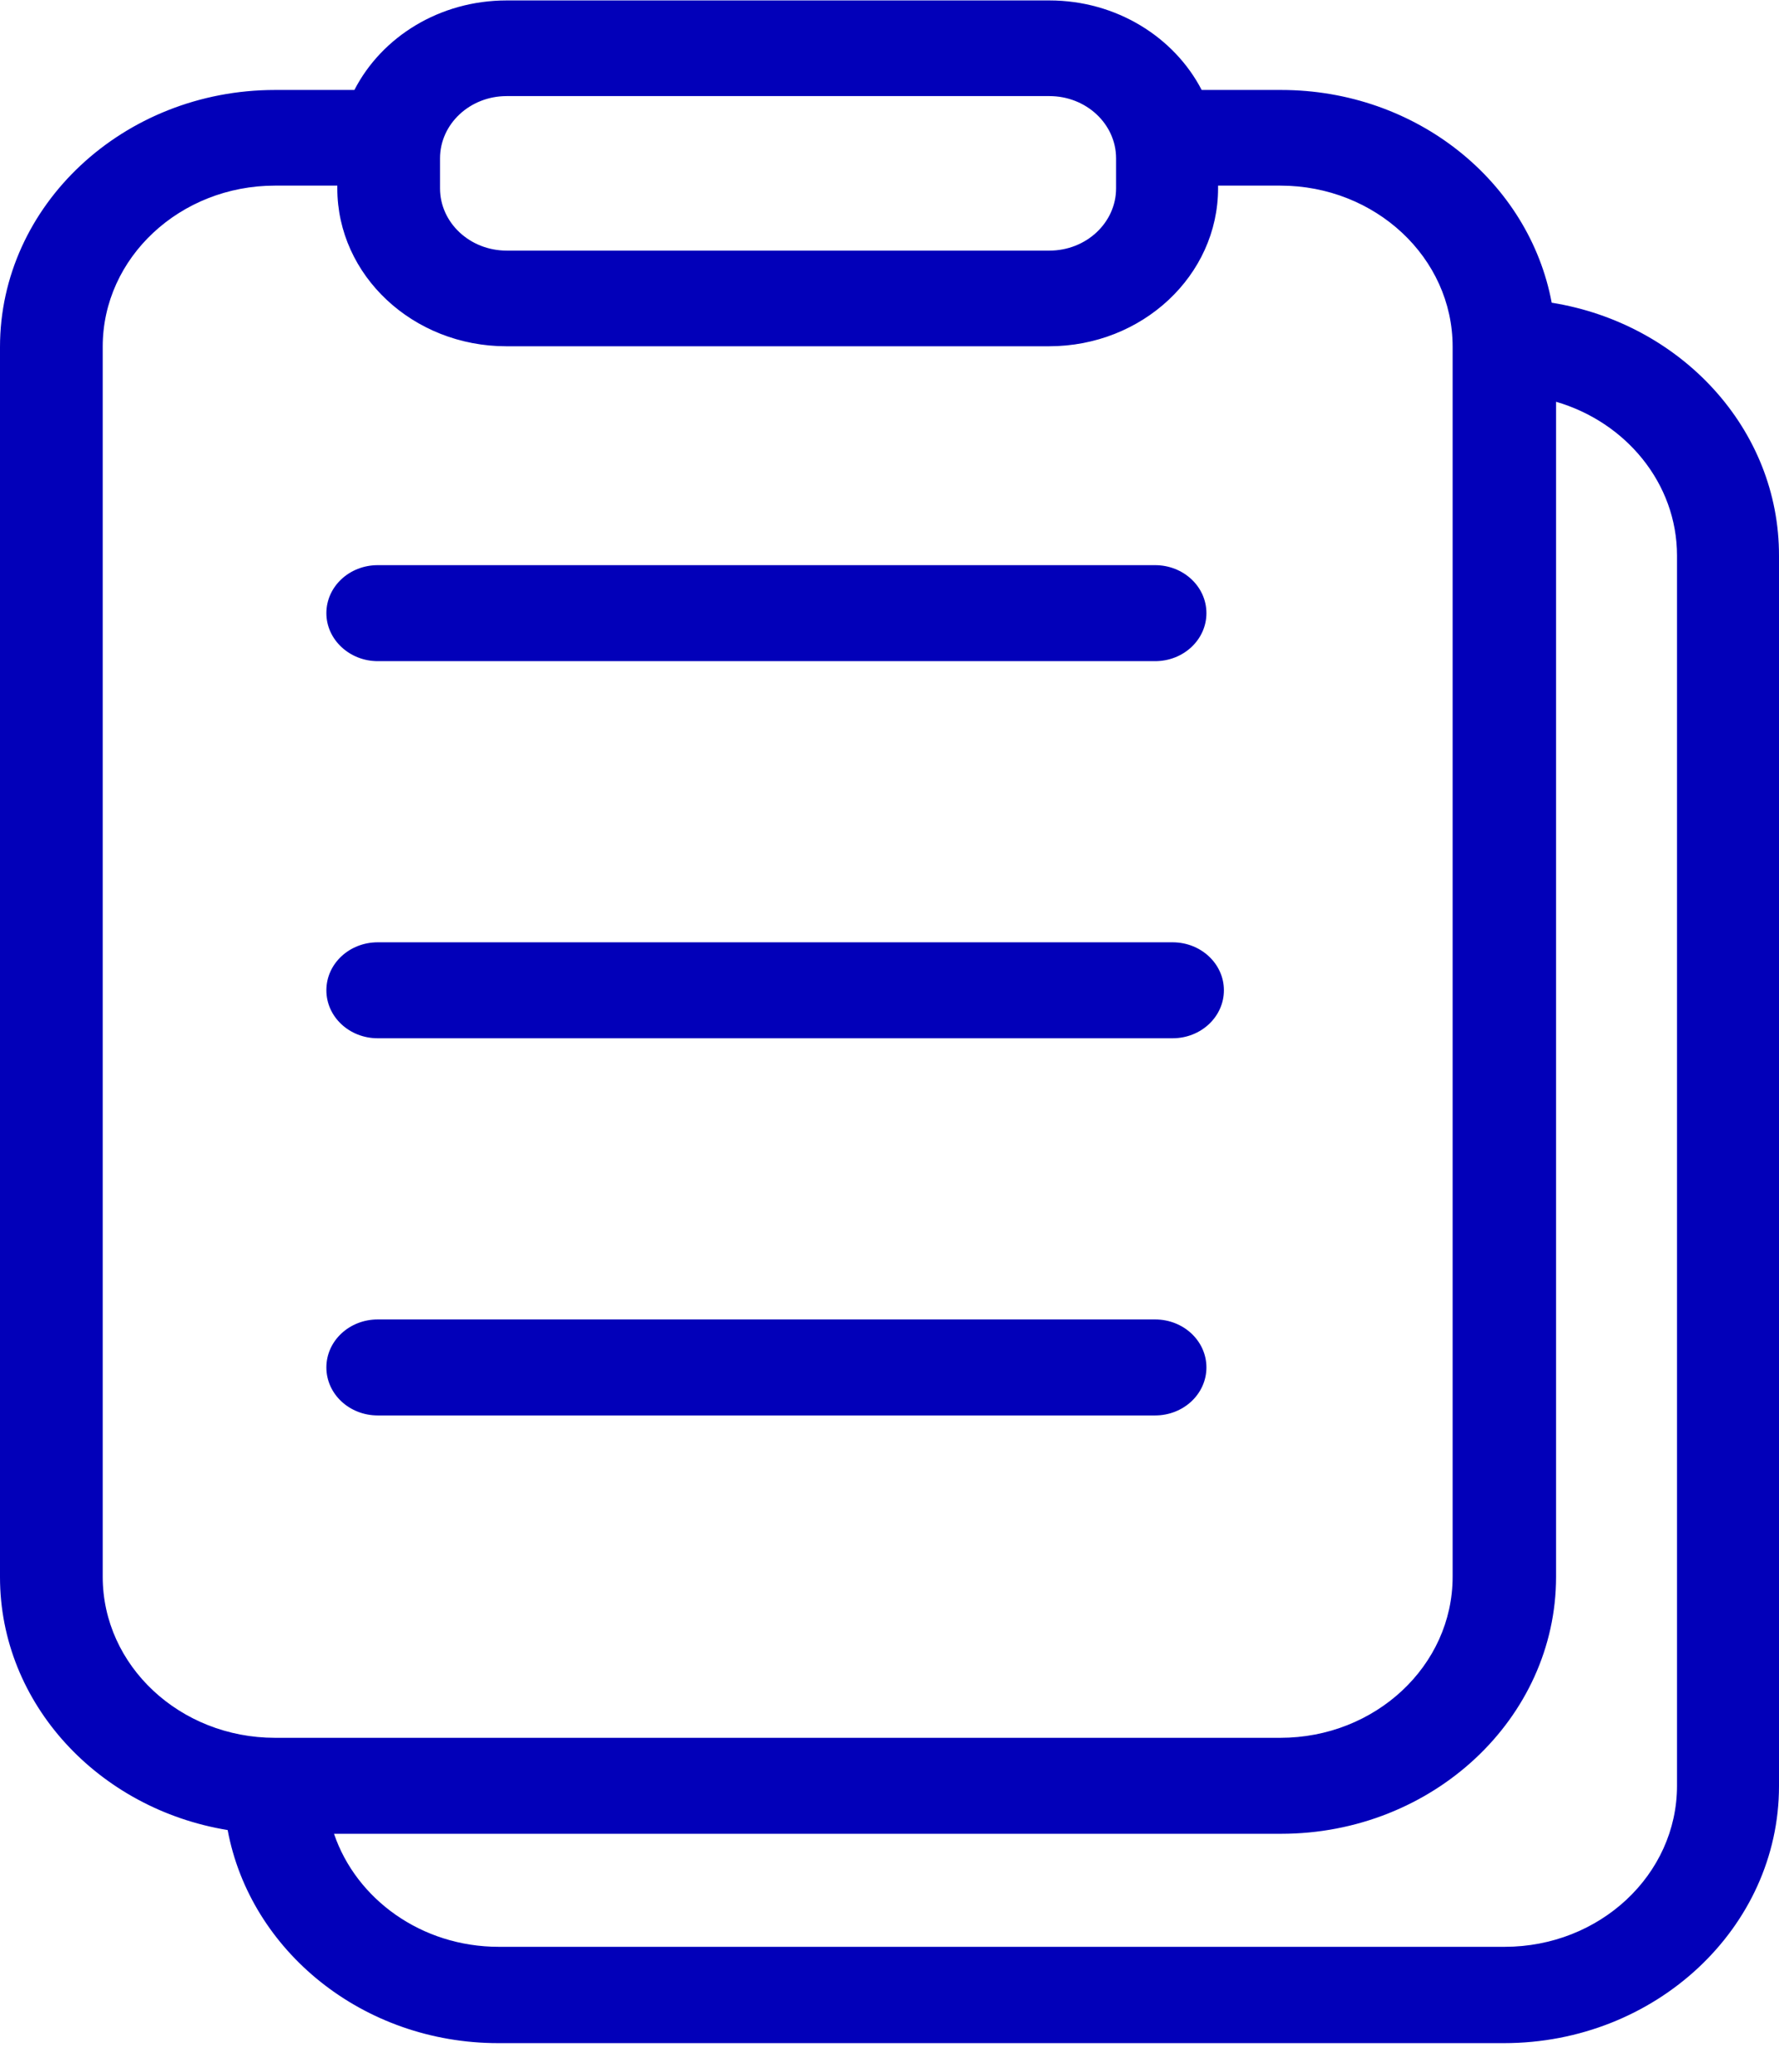
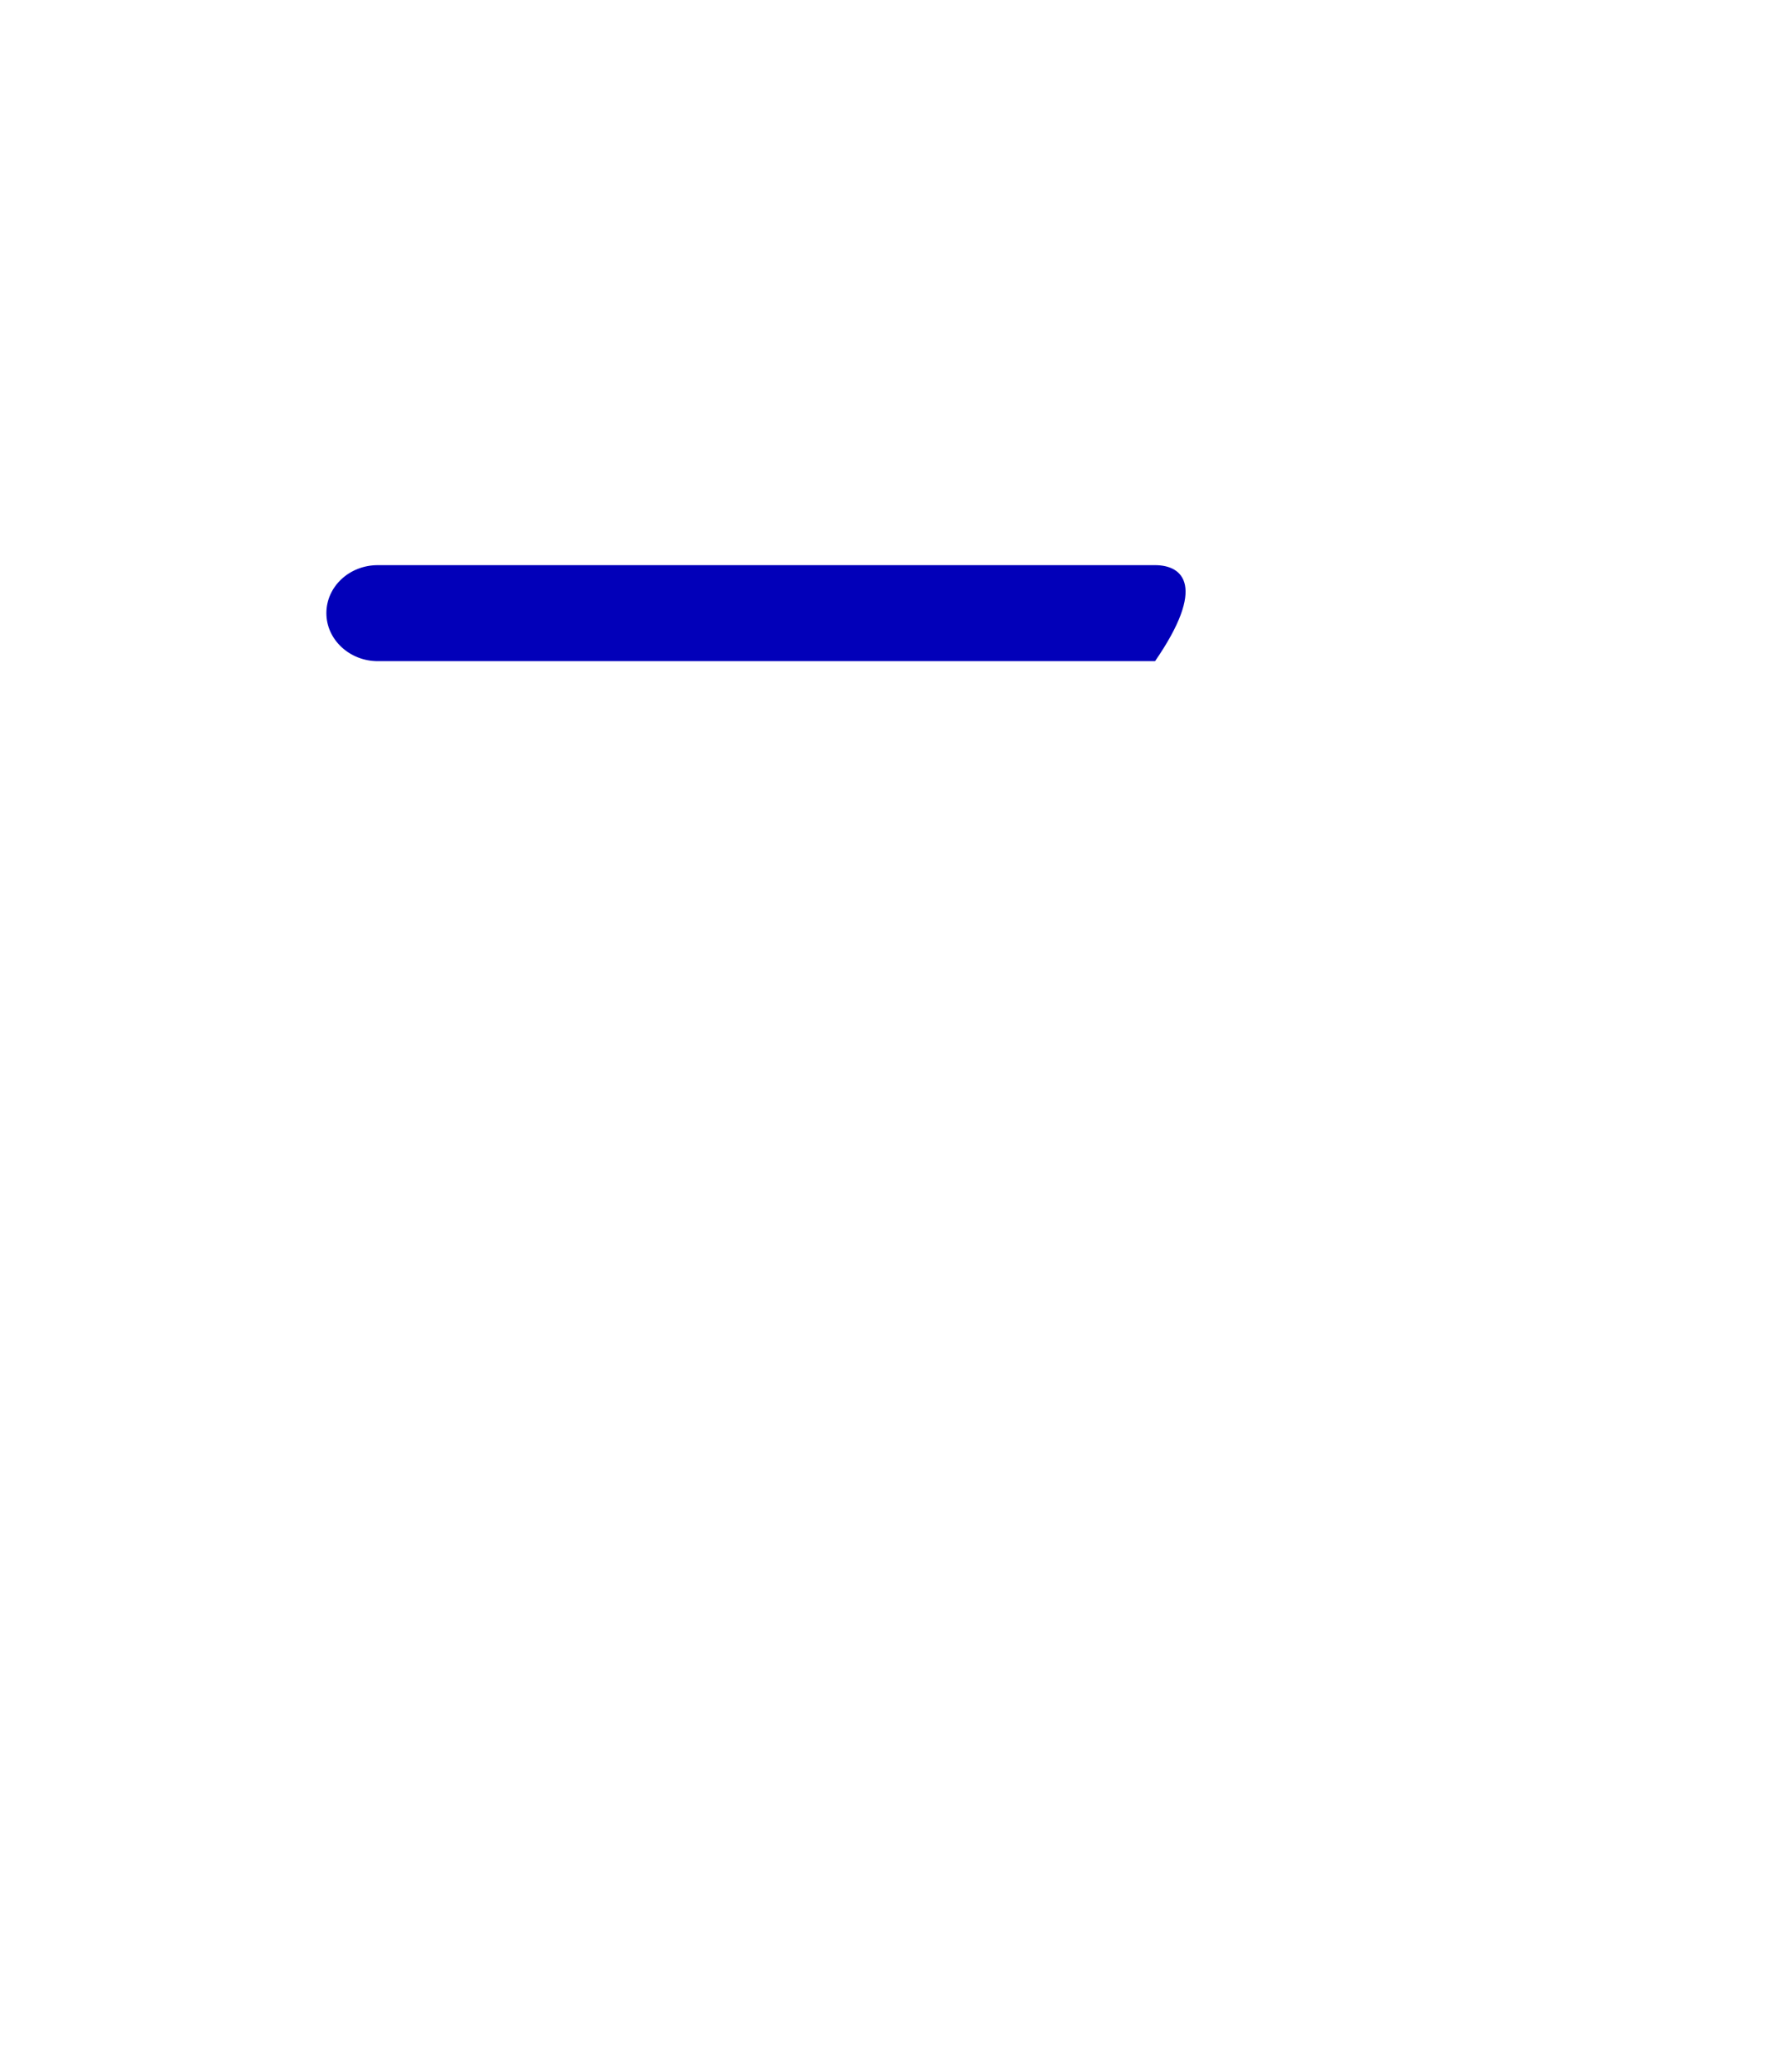
<svg xmlns="http://www.w3.org/2000/svg" width="61" height="71" viewBox="0 0 61 71" fill="none">
-   <path d="M53.206 10.373C52.432 6.232 48.573 3.083 43.926 3.083H41.204C40.267 1.275 38.281 0.015 35.983 0.015H17.373C15.075 0.015 13.089 1.263 12.152 3.083H9.43C4.234 3.083 0 7.037 0 11.89V54.046C0 58.385 3.385 61.99 7.806 62.713C8.58 66.854 12.44 70.015 17.086 70.015H51.57C56.766 70.015 61 66.061 61 61.208V19.052C61.013 14.701 57.64 11.085 53.206 10.373ZM15.088 5.427C15.088 4.249 16.112 3.293 17.373 3.293H35.983C37.245 3.293 38.269 4.249 38.269 5.427V6.454C38.269 7.632 37.245 8.588 35.983 8.588H17.373C16.112 8.588 15.088 7.632 15.088 6.454V5.427ZM9.43 59.552C6.17 59.552 3.522 57.079 3.522 54.034V11.878C3.522 8.833 6.17 6.361 9.43 6.361H11.566V6.454C11.566 9.44 14.163 11.866 17.361 11.866H35.971C39.168 11.866 41.766 9.44 41.766 6.454V6.361H43.901C47.161 6.361 49.809 8.833 49.809 11.878V54.034C49.809 57.079 47.161 59.552 43.901 59.552H9.43ZM57.503 61.196C57.503 64.241 54.855 66.714 51.595 66.714H17.099C14.451 66.714 12.215 65.081 11.453 62.841H43.926C49.122 62.841 53.356 58.887 53.356 54.034V13.768C55.754 14.467 57.503 16.567 57.503 19.04V61.196Z" fill="#0200B9" />
-   <path d="M12.953 22.657H39.606C40.58 22.657 41.367 21.922 41.367 21.012C41.367 20.102 40.58 19.367 39.606 19.367H12.953C11.978 19.367 11.191 20.102 11.191 21.012C11.191 21.922 11.991 22.657 12.953 22.657Z" fill="#0200B9" />
-   <path d="M40.205 32.291H12.953C11.978 32.291 11.191 33.026 11.191 33.935C11.191 34.845 11.978 35.58 12.953 35.58H40.205C41.179 35.58 41.966 34.845 41.966 33.935C41.966 33.026 41.179 32.291 40.205 32.291Z" fill="#0200B9" />
-   <path d="M39.606 45.215H12.953C11.978 45.215 11.191 45.95 11.191 46.86C11.191 47.77 11.978 48.505 12.953 48.505H39.606C40.58 48.505 41.367 47.77 41.367 46.86C41.367 45.95 40.58 45.215 39.606 45.215Z" fill="#0200B9" />
+   <path d="M12.953 22.657H39.606C41.367 20.102 40.58 19.367 39.606 19.367H12.953C11.978 19.367 11.191 20.102 11.191 21.012C11.191 21.922 11.991 22.657 12.953 22.657Z" fill="#0200B9" />
</svg>